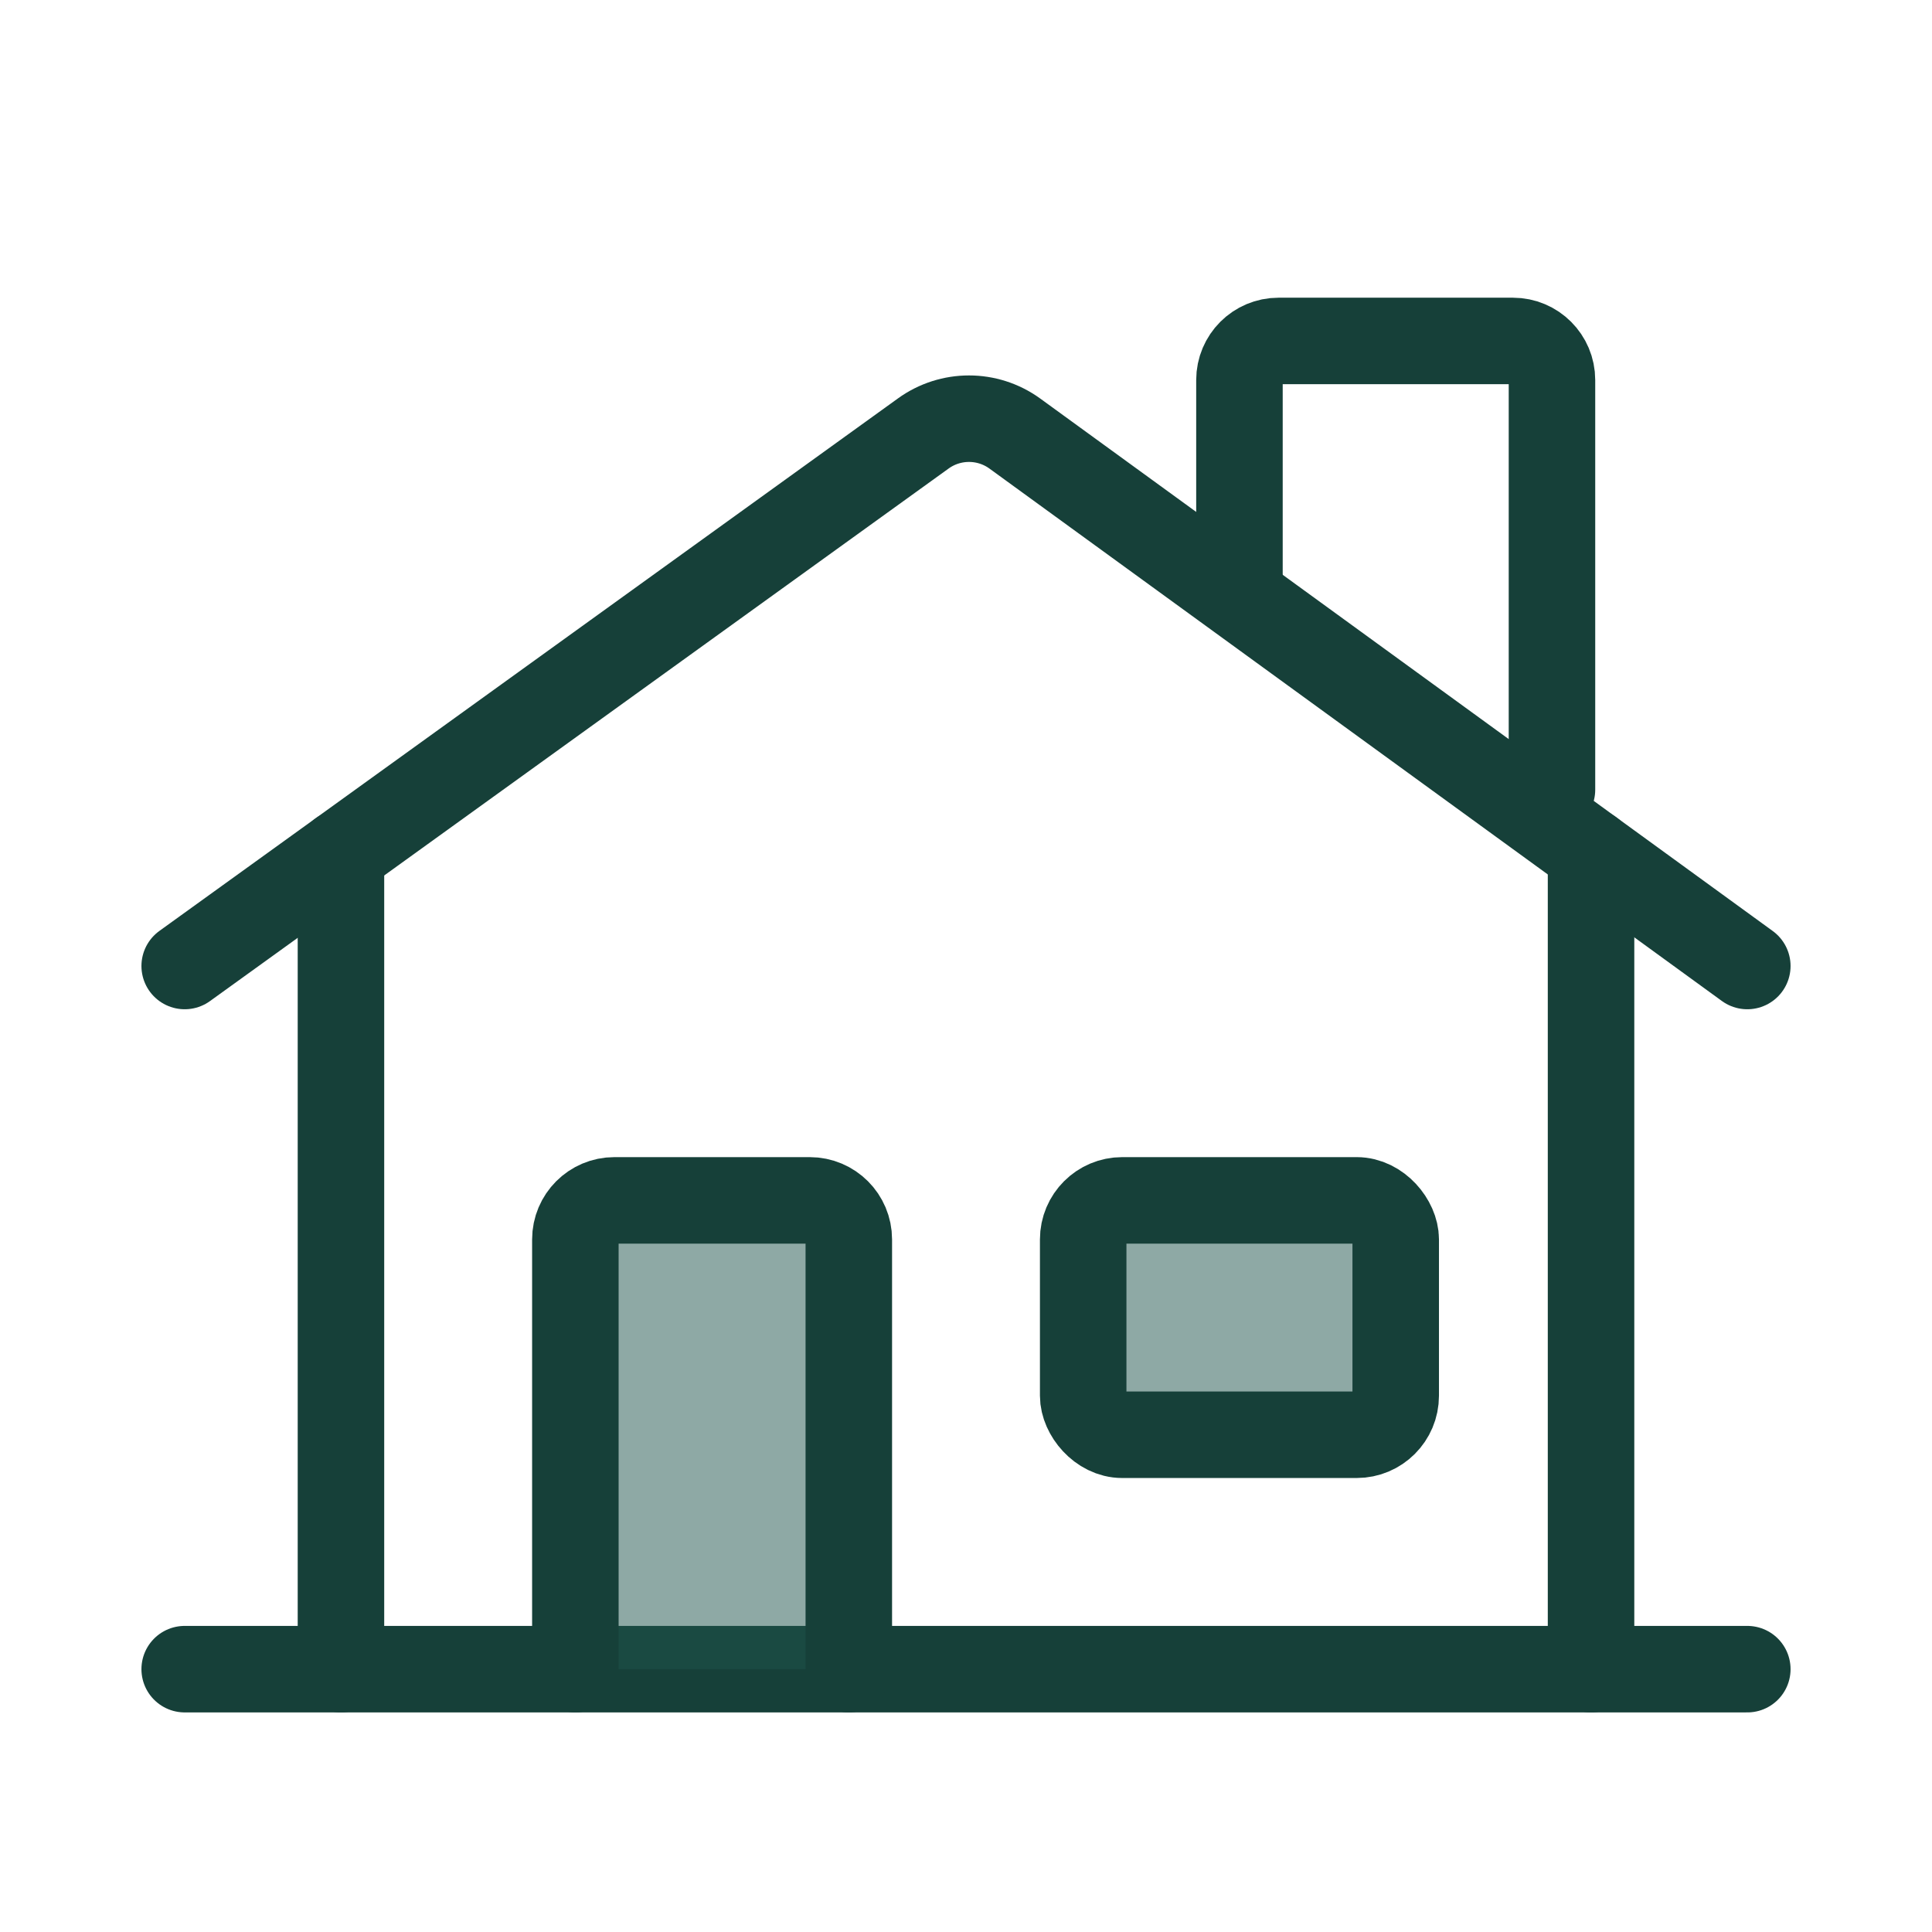
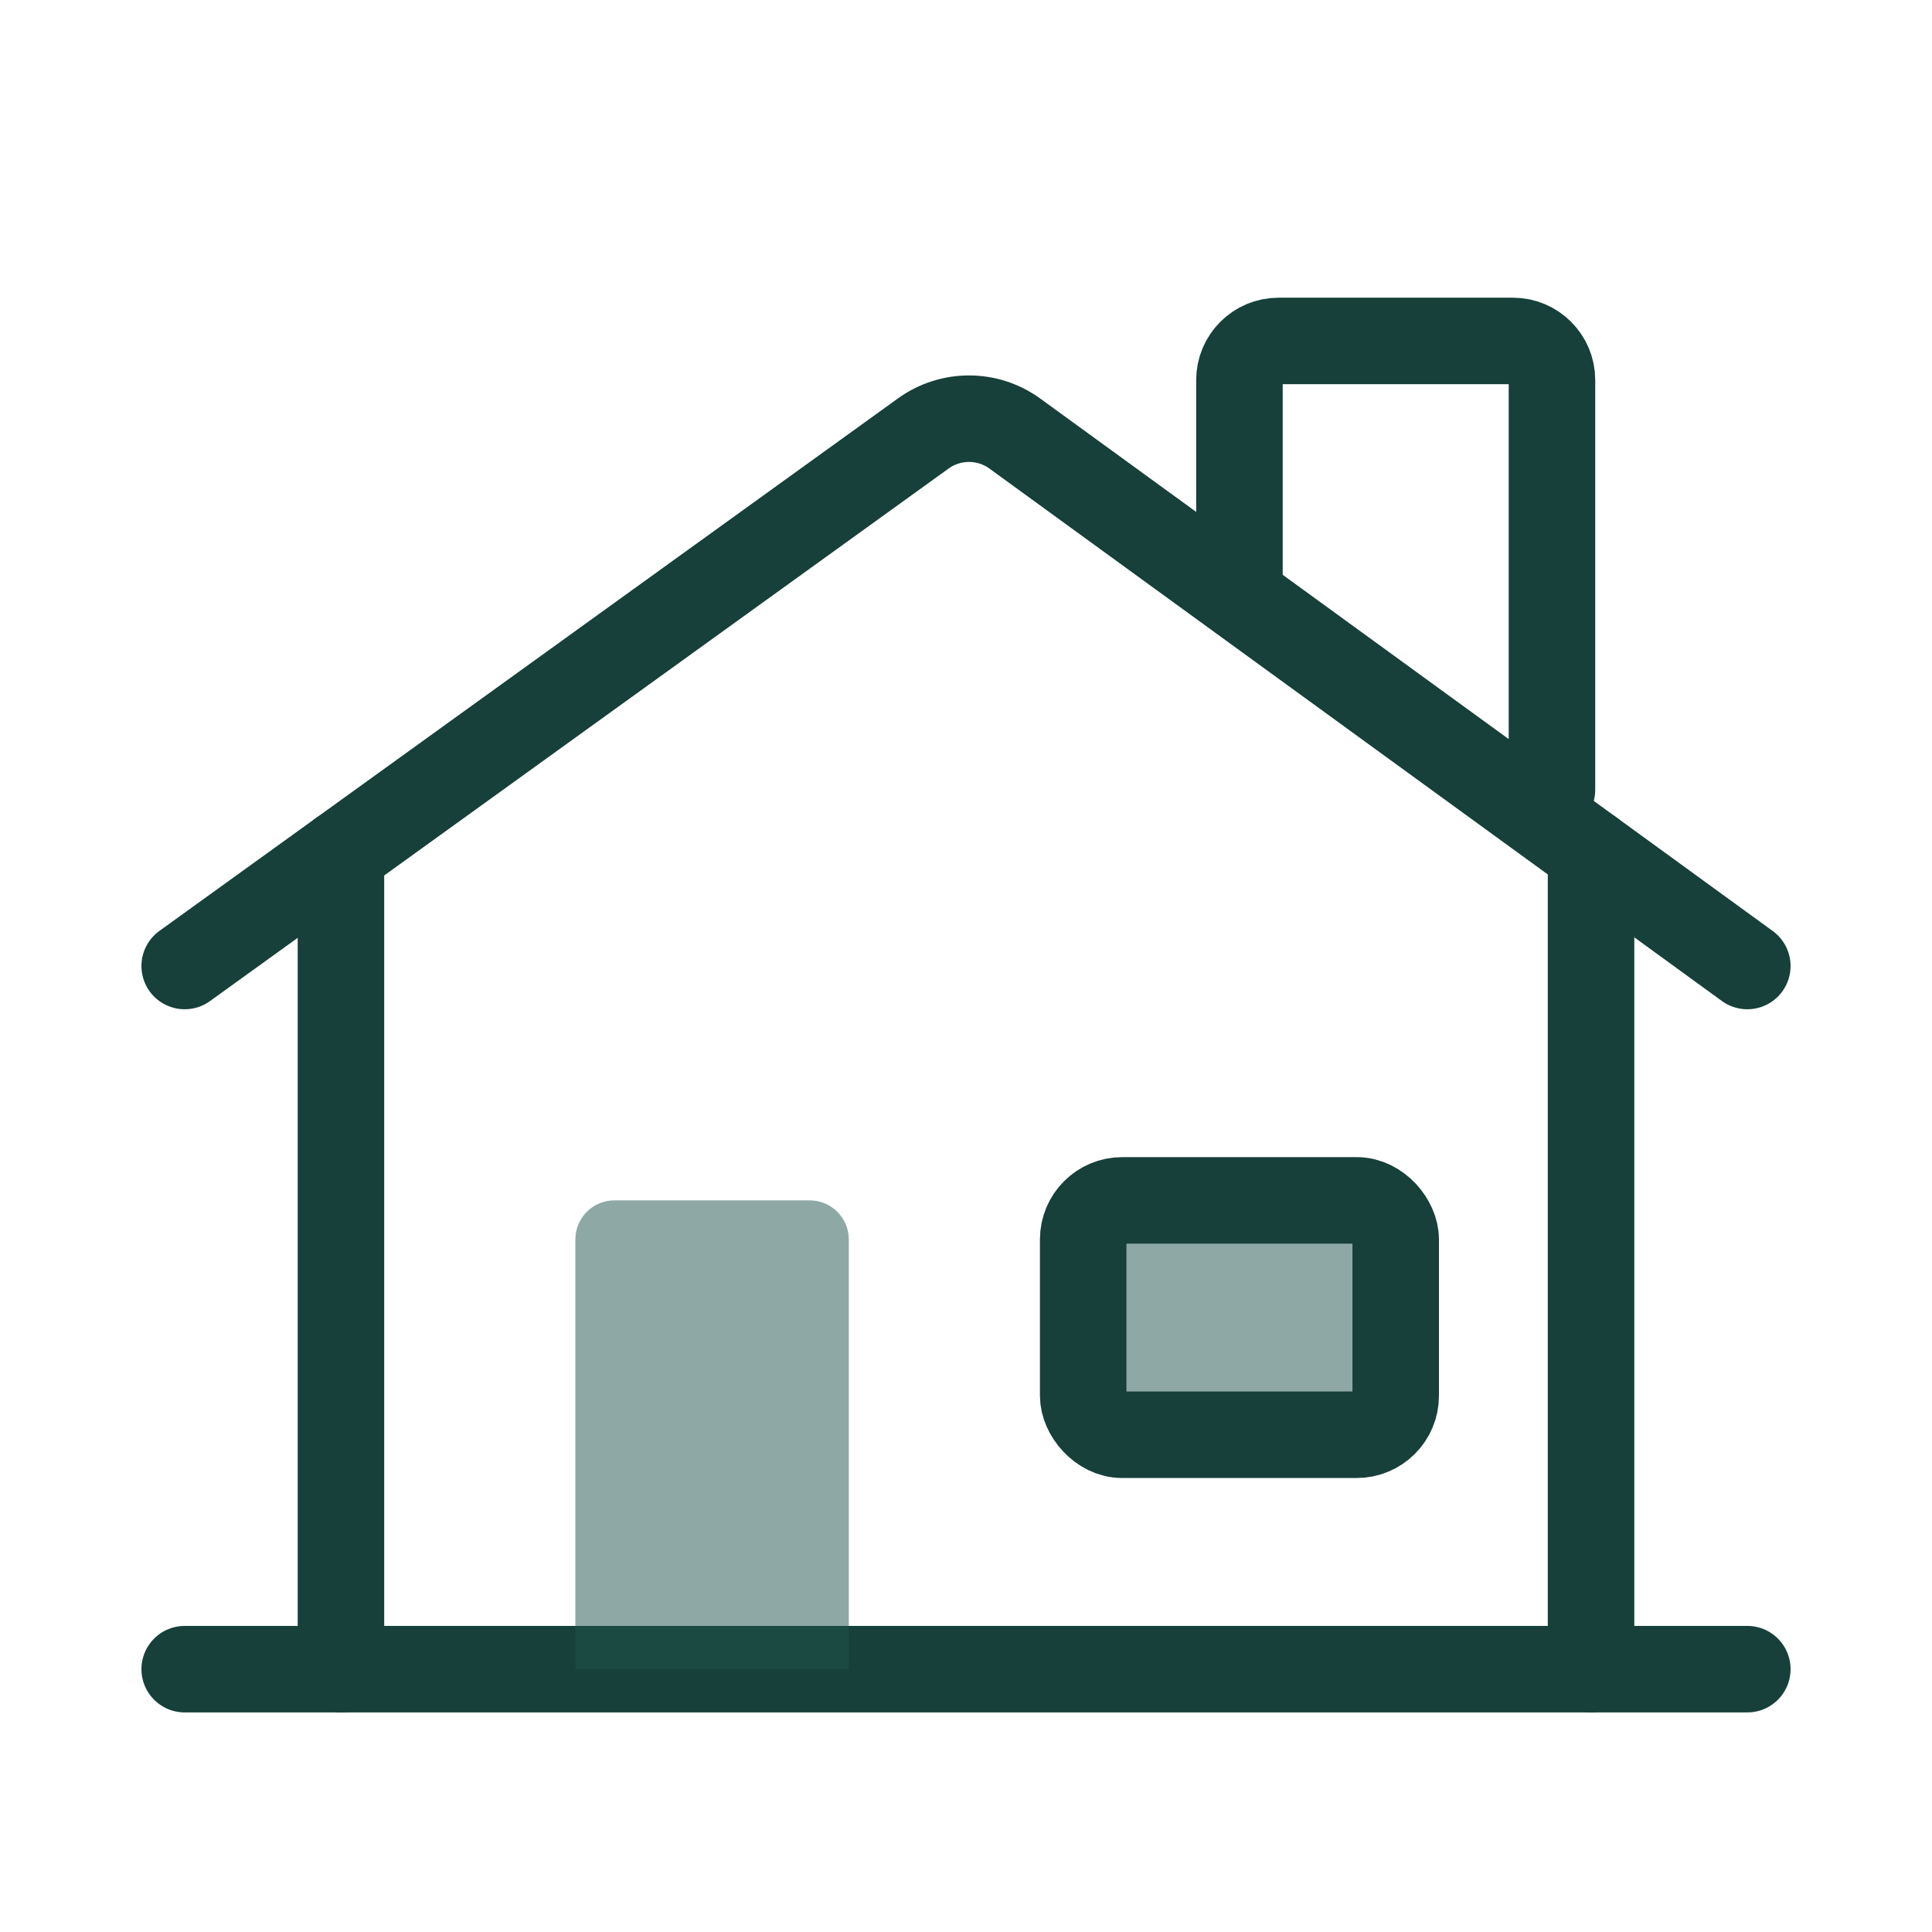
<svg xmlns="http://www.w3.org/2000/svg" width="67" height="67" viewBox="0 0 67 67" fill="none">
  <path d="M55.176 29.561V57.885" stroke="#164039" stroke-width="3" stroke-linecap="round" stroke-linejoin="round" />
  <path d="M60.595 33.5L35.193 15.035C34.245 14.348 32.963 14.348 32.015 15.035L6.405 33.5" stroke="#164039" stroke-width="3" stroke-linecap="round" stroke-linejoin="round" />
  <path d="M53.821 27.385V13.179C53.821 12.431 53.215 11.824 52.466 11.824H44.338C43.59 11.824 42.983 12.431 42.983 13.179V20.248" stroke="#164039" stroke-width="3" stroke-linecap="round" stroke-linejoin="round" />
  <path d="M60.595 57.885H6.405" stroke="#164039" stroke-width="3" stroke-linecap="round" stroke-linejoin="round" />
  <path d="M11.824 29.593V57.885" stroke="#164039" stroke-width="3" stroke-linecap="round" stroke-linejoin="round" />
  <rect x="37.564" y="41.628" width="10.838" height="8.128" rx="1.354" fill="#1F544C" fill-opacity="0.5" stroke="#164039" stroke-width="3" stroke-linecap="round" stroke-linejoin="round" />
  <path fill-rule="evenodd" clip-rule="evenodd" d="M19.953 57.885V42.983C19.953 42.235 20.559 41.628 21.307 41.628H28.081C28.829 41.628 29.436 42.235 29.436 42.983V57.885" fill="#1F544C" fill-opacity="0.5" />
-   <path d="M19.953 57.885V42.983C19.953 42.235 20.559 41.628 21.307 41.628H28.081C28.829 41.628 29.436 42.235 29.436 42.983V57.885" stroke="#164039" stroke-width="3" stroke-linecap="round" stroke-linejoin="round" />
</svg>